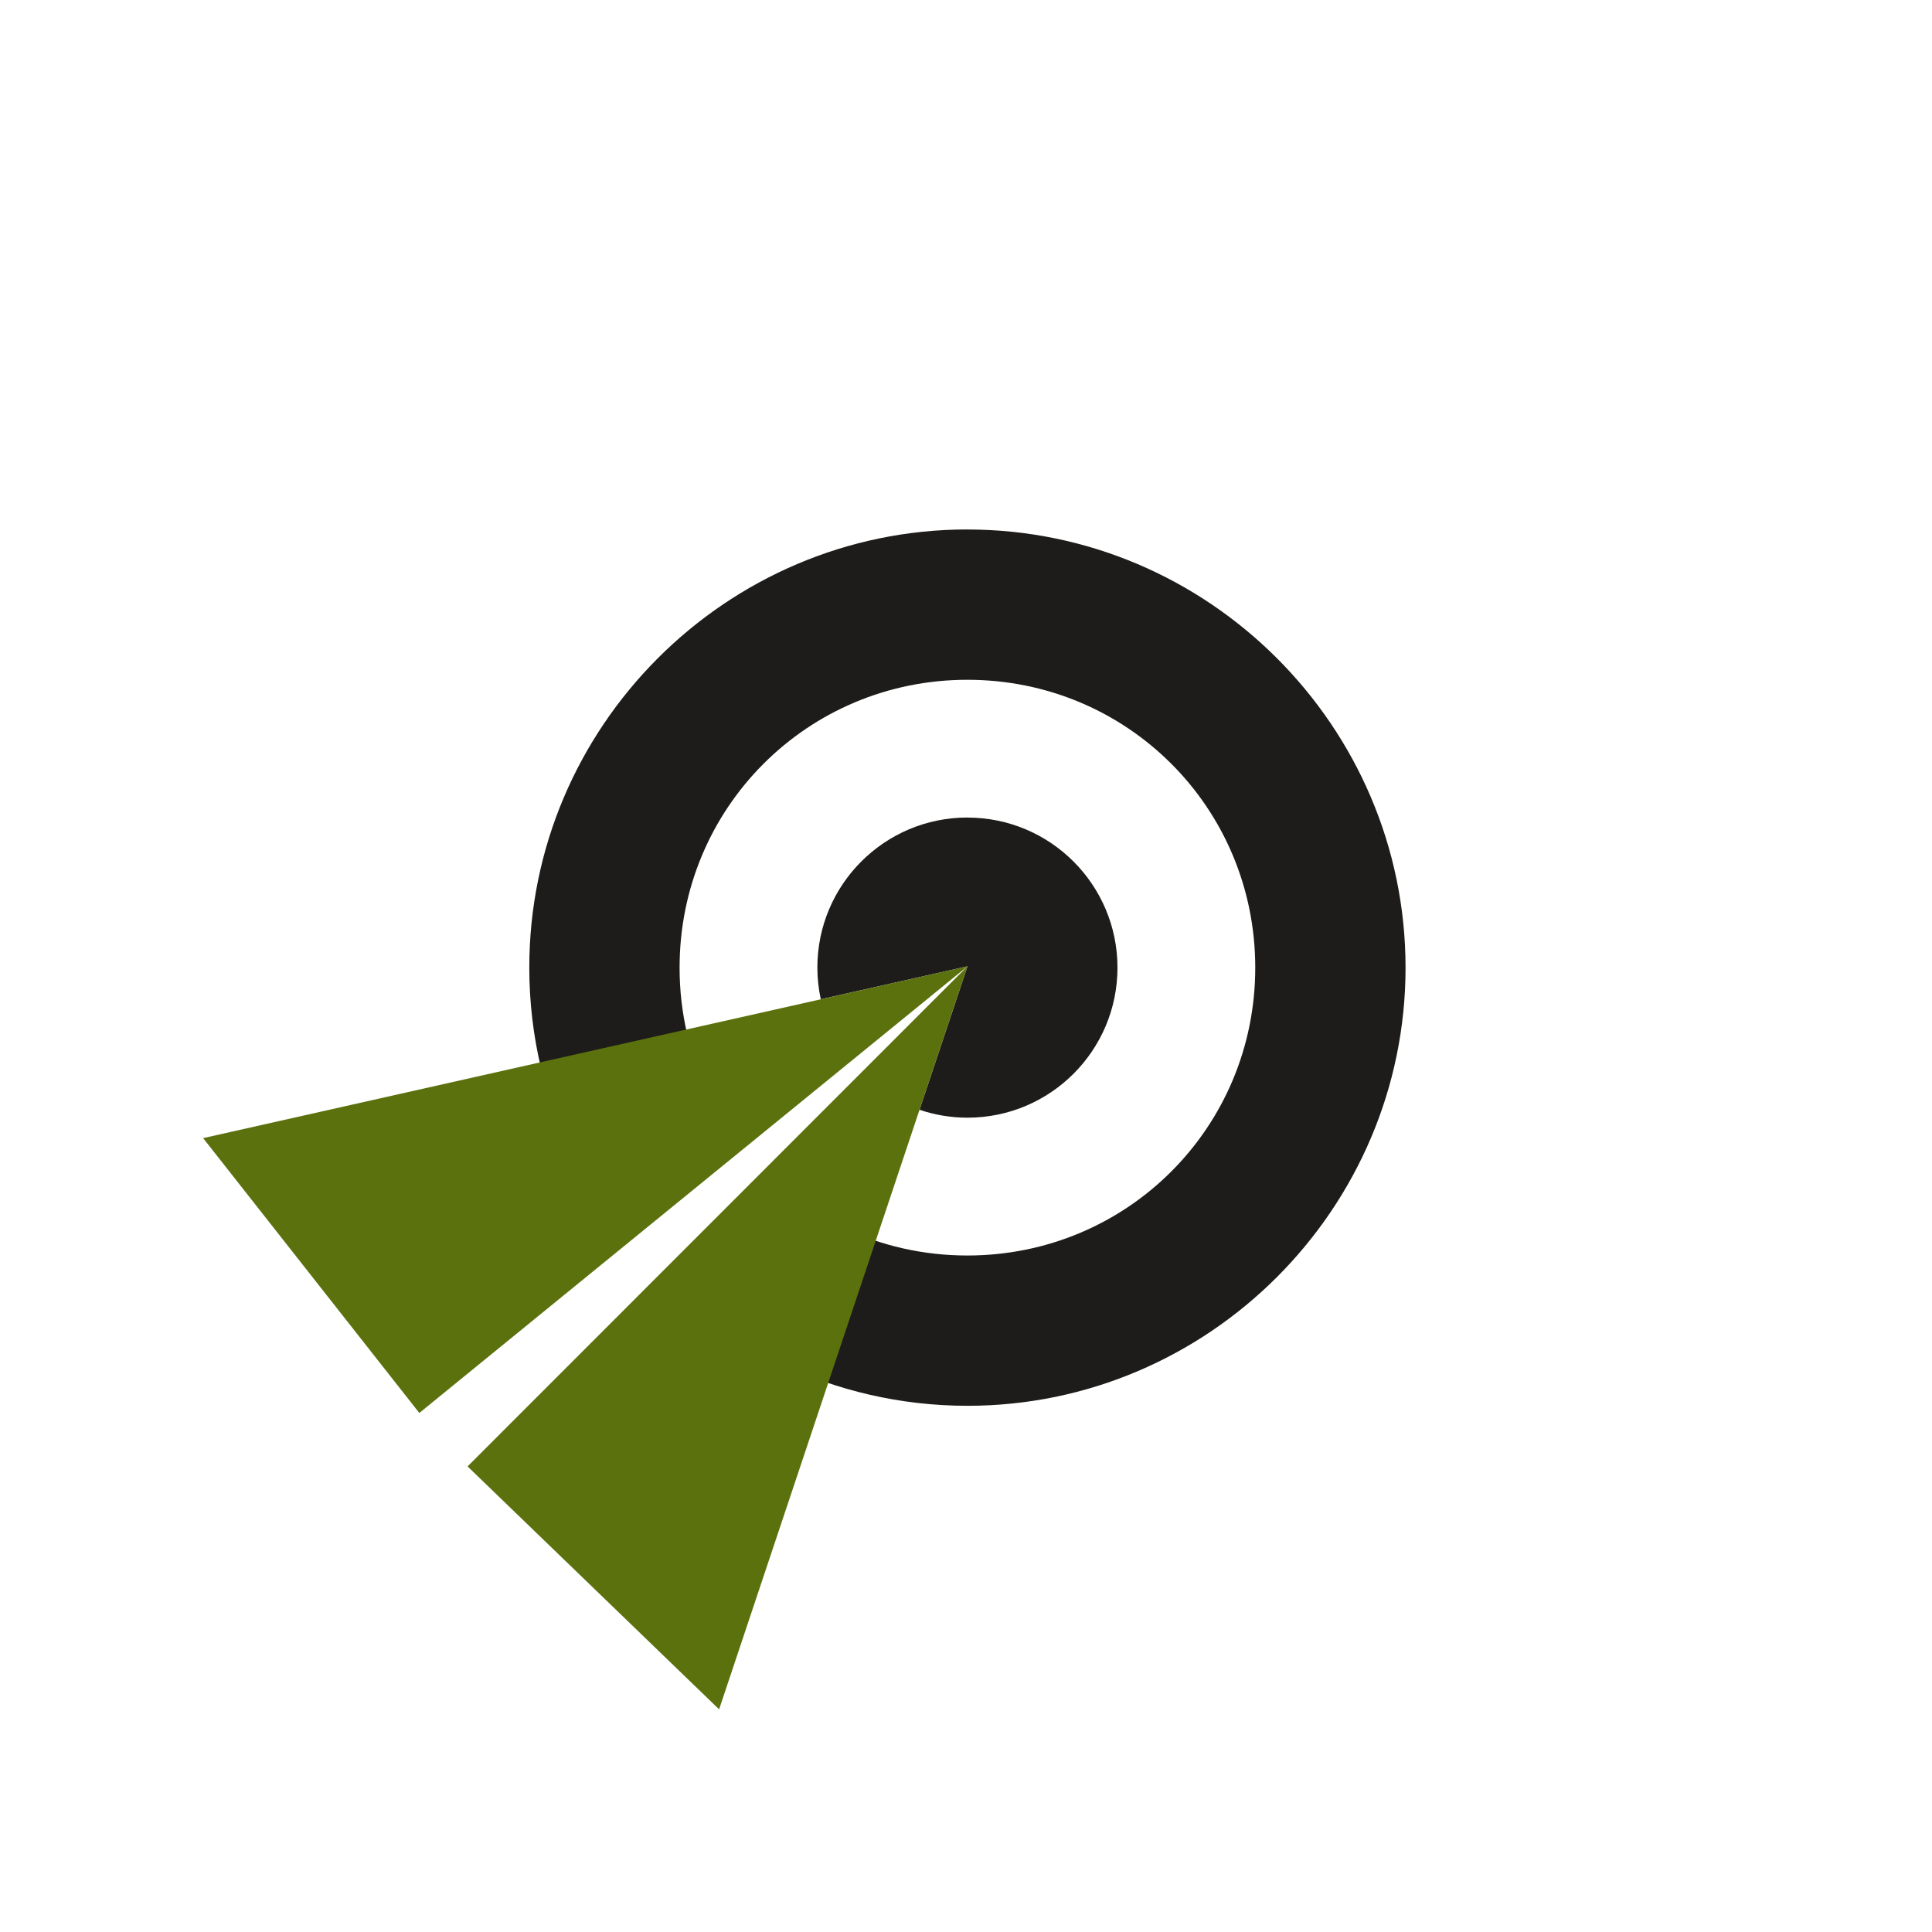
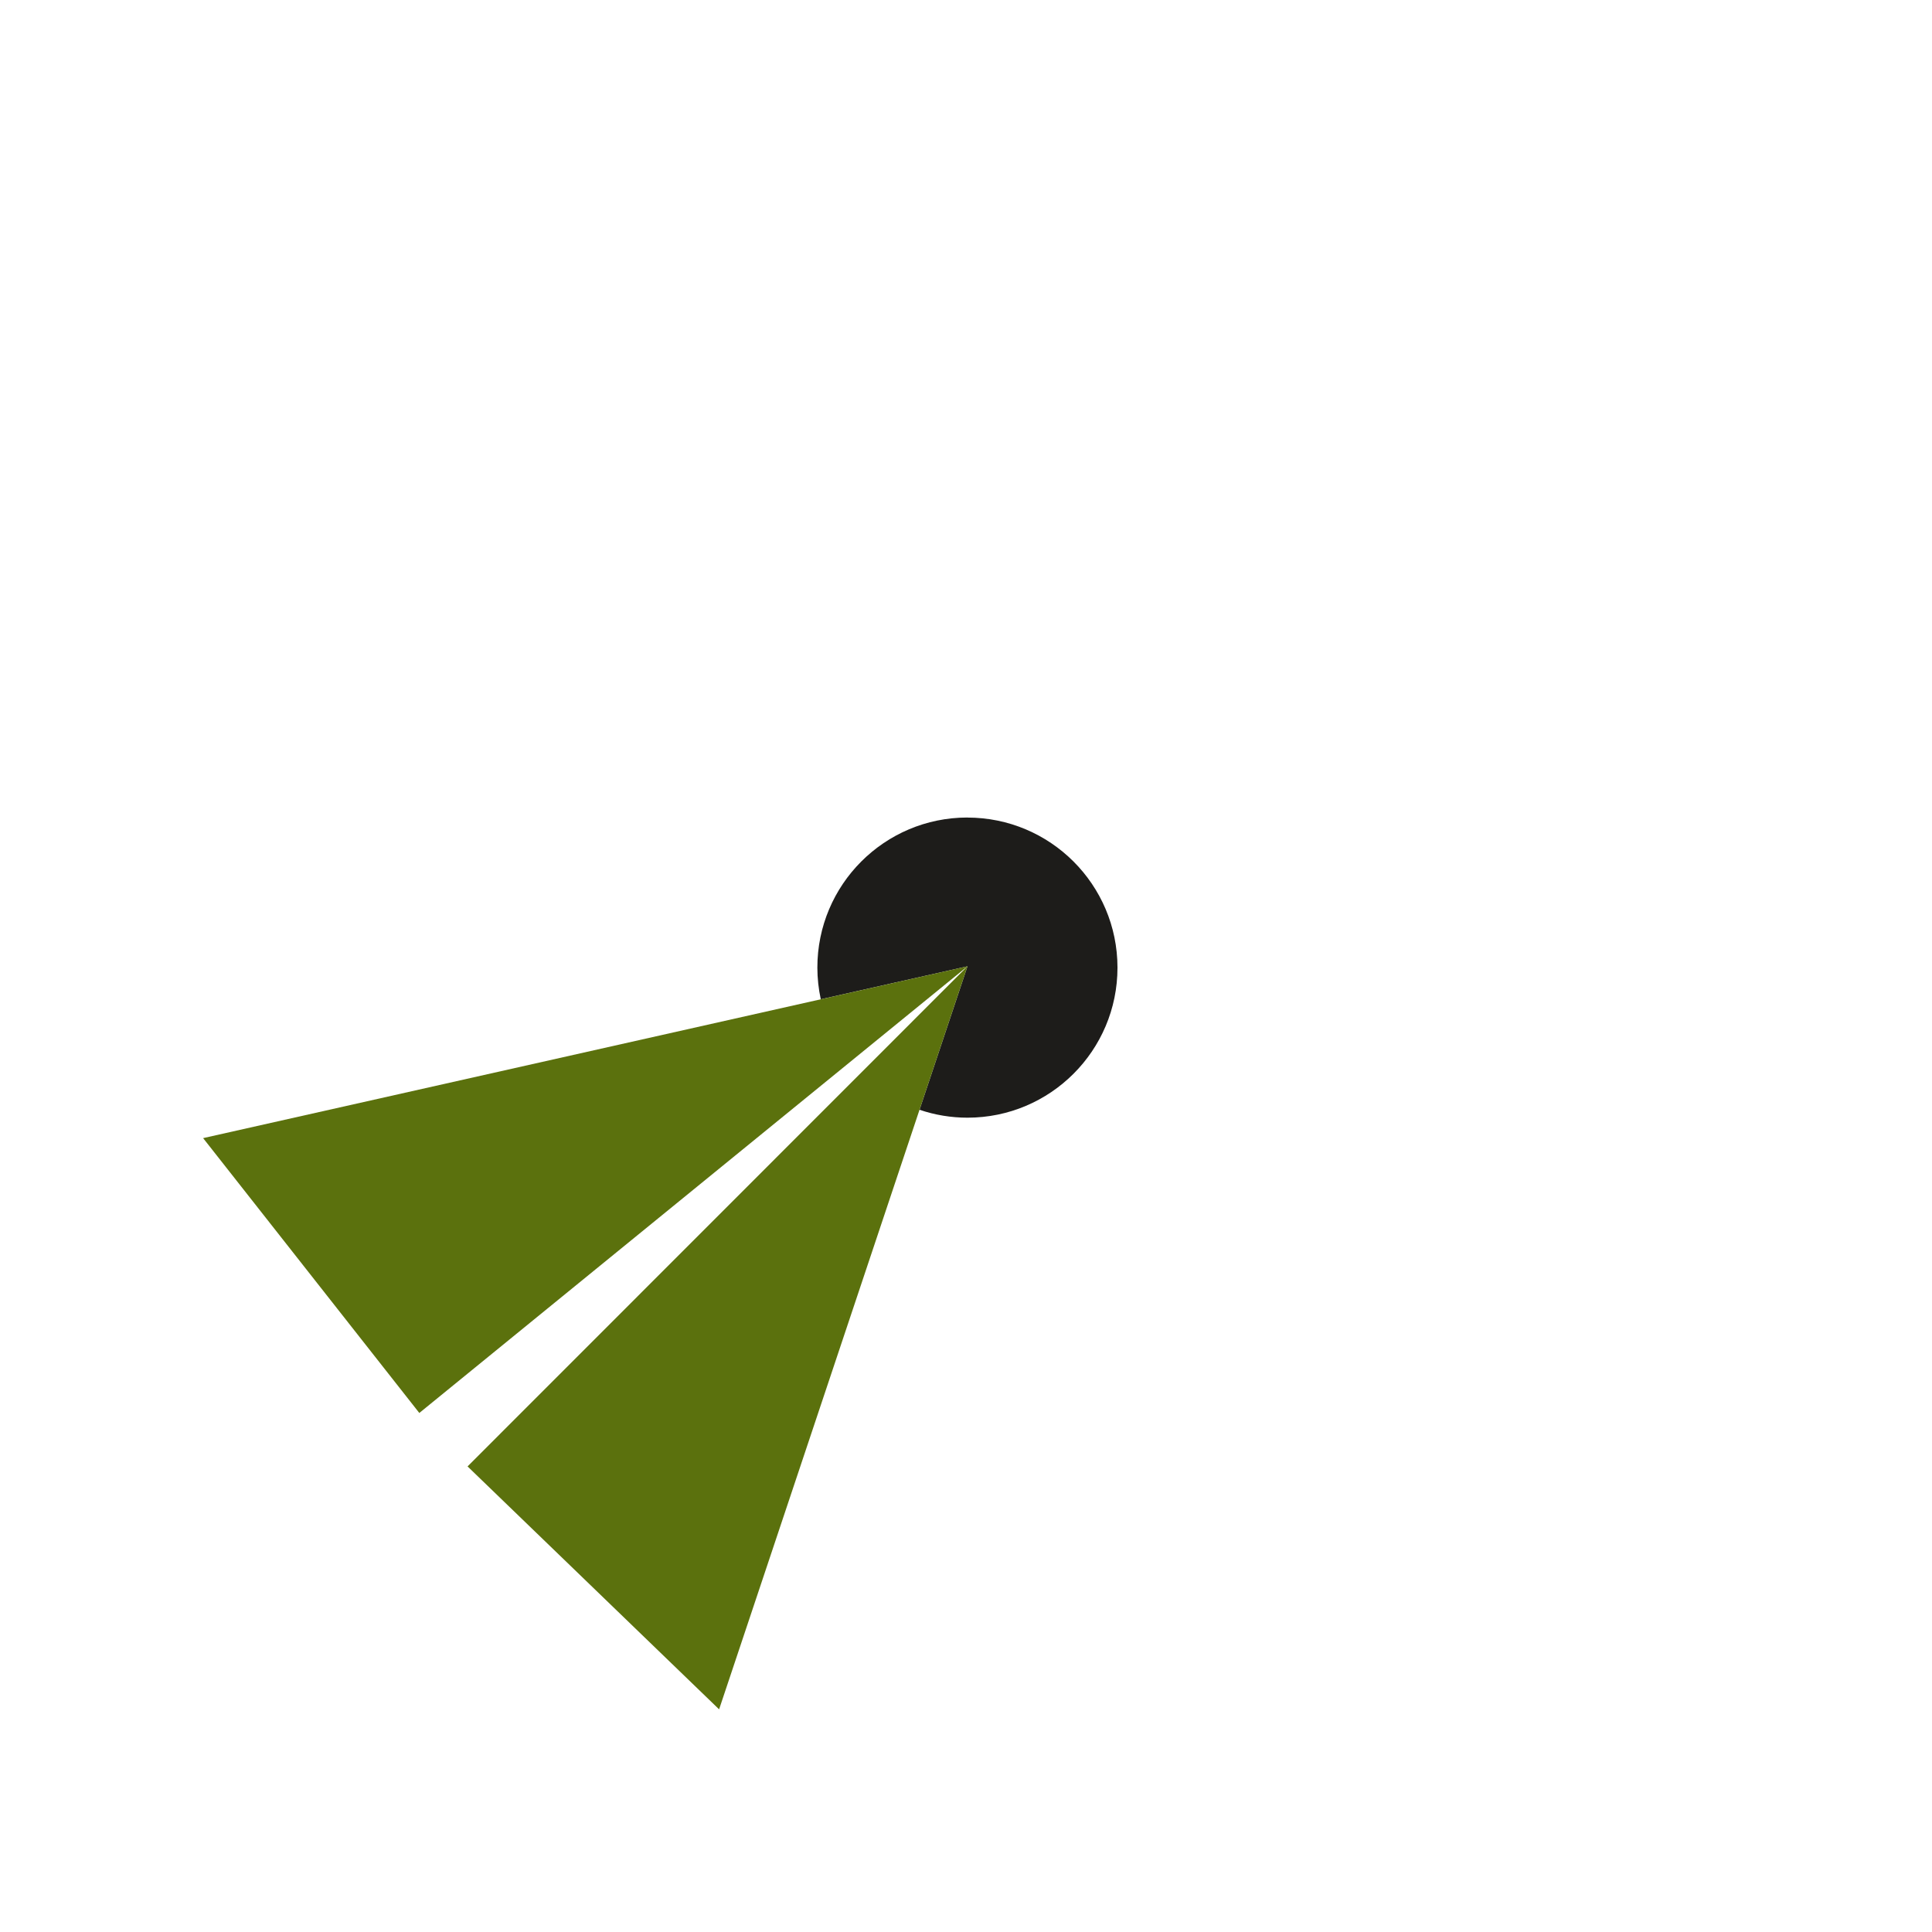
<svg xmlns="http://www.w3.org/2000/svg" xmlns:ns1="http://www.inkscape.org/namespaces/inkscape" xmlns:ns2="http://sodipodi.sourceforge.net/DTD/sodipodi-0.dtd" width="1024" height="1024" viewBox="0 0 270.933 270.933" version="1.1" id="svg5492" ns1:version="1.2.1 (9c6d41e410, 2022-07-14)" ns2:docname="square logo.svg">
  <ns2:namedview id="namedview5494" pagecolor="#ffffff" bordercolor="#666666" borderopacity="1.0" ns1:showpageshadow="2" ns1:pageopacity="0.0" ns1:pagecheckerboard="0" ns1:deskcolor="#d1d1d1" ns1:document-units="mm" showgrid="false" ns1:zoom="0.53102946" ns1:cx="390.75045" ns1:cy="522.56988" ns1:window-width="1920" ns1:window-height="1001" ns1:window-x="2391" ns1:window-y="-9" ns1:window-maximized="1" ns1:current-layer="layer1" />
  <defs id="defs5489" />
  <g ns1:label="Layer 1" ns1:groupmode="layer" id="layer1">
    <g id="g5487" transform="matrix(6.574,0,0,6.574,-201.85,-377.498)" style="stroke-width:0.152">
-       <rect style="fill:#fff6e6;fill-opacity:0;stroke-width:1.065;stroke-linecap:round;stroke-linejoin:round;paint-order:markers fill stroke" id="rect4298" width="39.688" height="39.688" x="31.466" y="58.185" ns1:export-filename="logo light.png" ns1:export-xdpi="655.36005" ns1:export-ydpi="655.36005" />
      <g id="g4296" transform="translate(-3.732,3.779)" style="stroke-width:0.152">
        <g id="g4109-7" style="fill:#1d1c1a;fill-opacity:1;stroke-width:0.152" transform="translate(-63.146,8.4)">
-           <path id="path4023-1" style="color:#000000;fill:#1d1c1a;fill-opacity:1;stroke-width:0.152;stroke-linecap:round;stroke-linejoin:round;paint-order:markers fill stroke" d="m 118.212,56.538 c -5.142,0.004 -9.342,4.209 -9.339,9.351 3.8e-4,0.74 0.088,1.461 0.253,2.153 l 3.115,-0.739 c -0.106,-0.454 -0.162,-0.927 -0.162,-1.415 -0.002,-3.409 2.726,-6.141 6.135,-6.143 3.409,-0.003 6.142,2.724 6.145,6.133 5.5e-4,0.001 0.001,0.003 0.002,0.004 -5.5e-4,0.001 -10e-4,0.002 -0.002,0.004 0,3.409 -2.73,6.139 -6.139,6.14 -0.947,2.57e-4 -1.841,-0.21 -2.639,-0.587 l -1.374,2.883 c 1.218,0.583 2.579,0.91 4.014,0.91 5.142,-0.001 9.344,-4.204 9.344,-9.346 -3.1e-4,-0.001 -6.4e-4,-0.003 -9.6e-4,-0.005 3.2e-4,-0.002 6.4e-4,-0.004 9.6e-4,-0.005 -0.005,-5.142 -4.212,-9.341 -9.354,-9.337 z" ns2:nodetypes="cscccscccsccccccc" />
          <path id="path4025-9" style="fill:#1d1c1a;fill-opacity:1;stroke-width:0.04;stroke-linecap:round;stroke-linejoin:round;paint-order:markers fill stroke" d="m 118.217,62.683 c -1.768,0.001 -3.2,1.435 -3.199,3.203 4.6e-4,0.227 0.025,0.452 0.073,0.674 l 3.129,-0.703 -1.023,3.06 c 0.329,0.112 0.675,0.169 1.023,0.169 1.768,-4.58e-4 3.2,-1.433 3.2,-3.201 v -0.003 c -0.002,-1.768 -1.436,-3.199 -3.204,-3.198 z m 0.003,3.173 c 0,0 8.7e-4,0.013 0,0 z" ns2:nodetypes="ccccccsssccc" />
        </g>
        <path id="path4027-4" style="fill:#5b710d;fill-opacity:1;stroke:none;stroke-width:0.04px;stroke-linecap:butt;stroke-linejoin:miter;stroke-opacity:1" d="m 55.074,74.257 -10.664,10.668 5.366,5.182 z m 0,0 -16.305,3.665 4.612,5.863 z" />
      </g>
    </g>
  </g>
</svg>